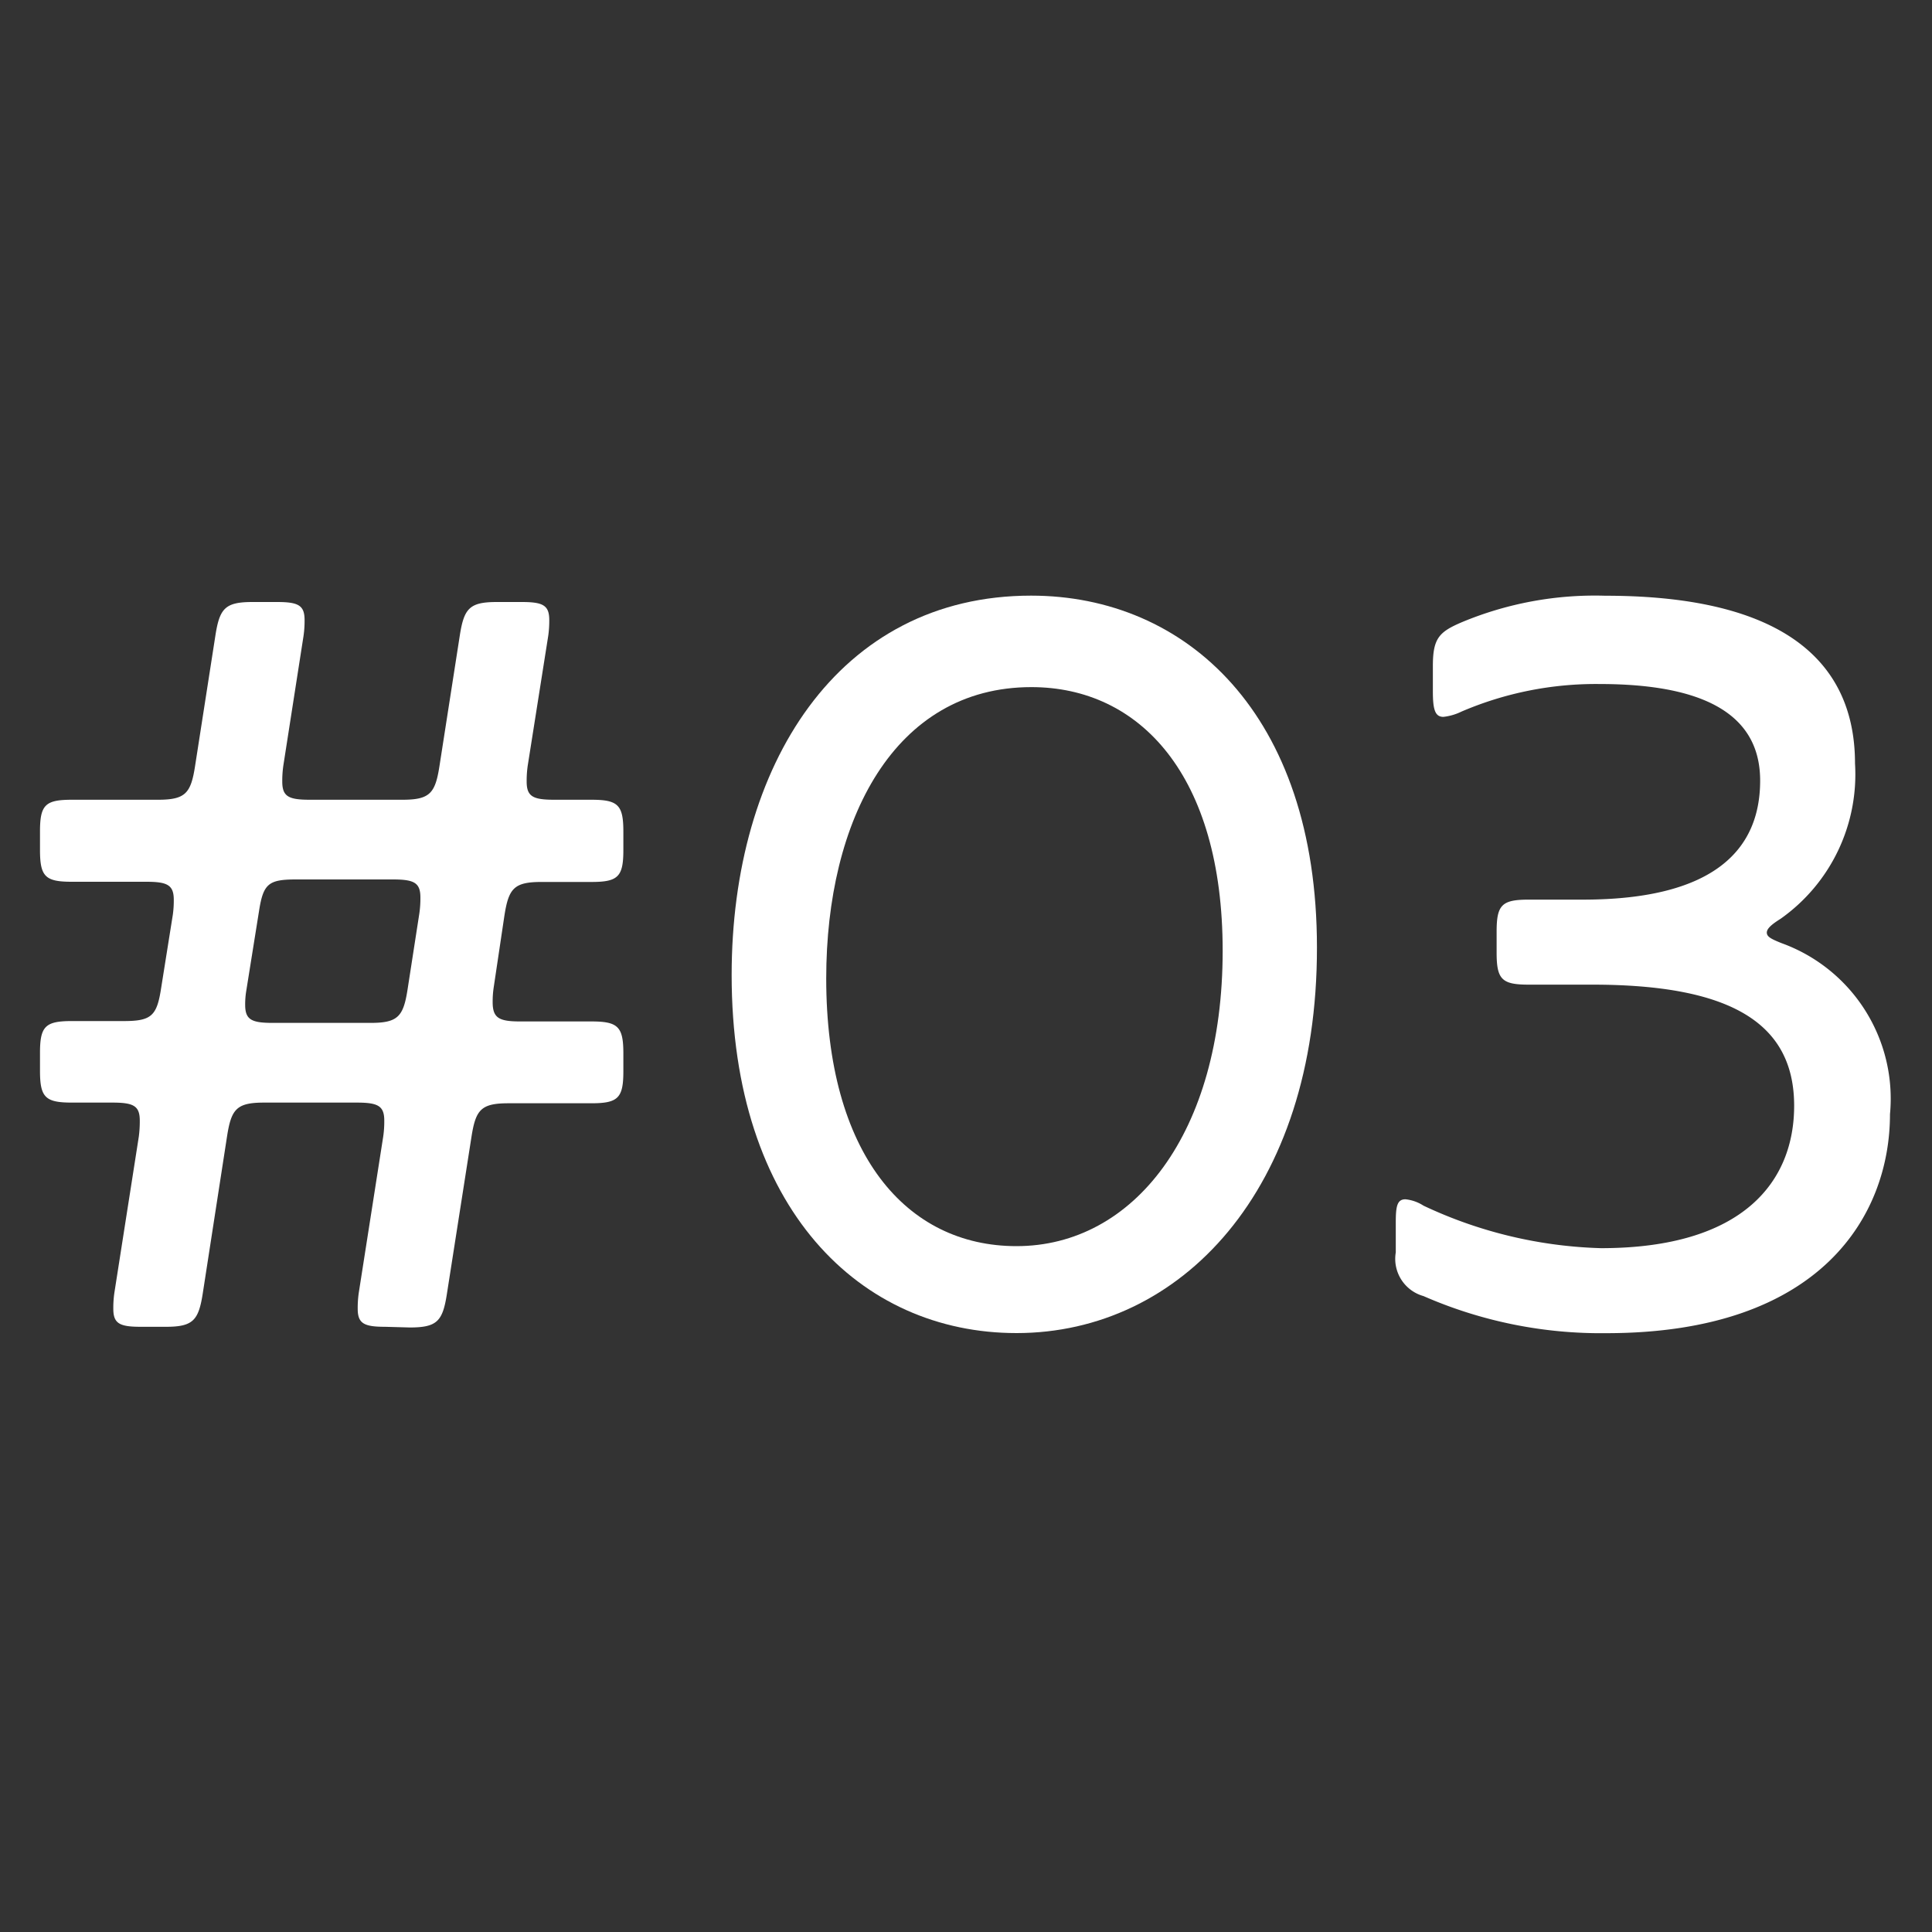
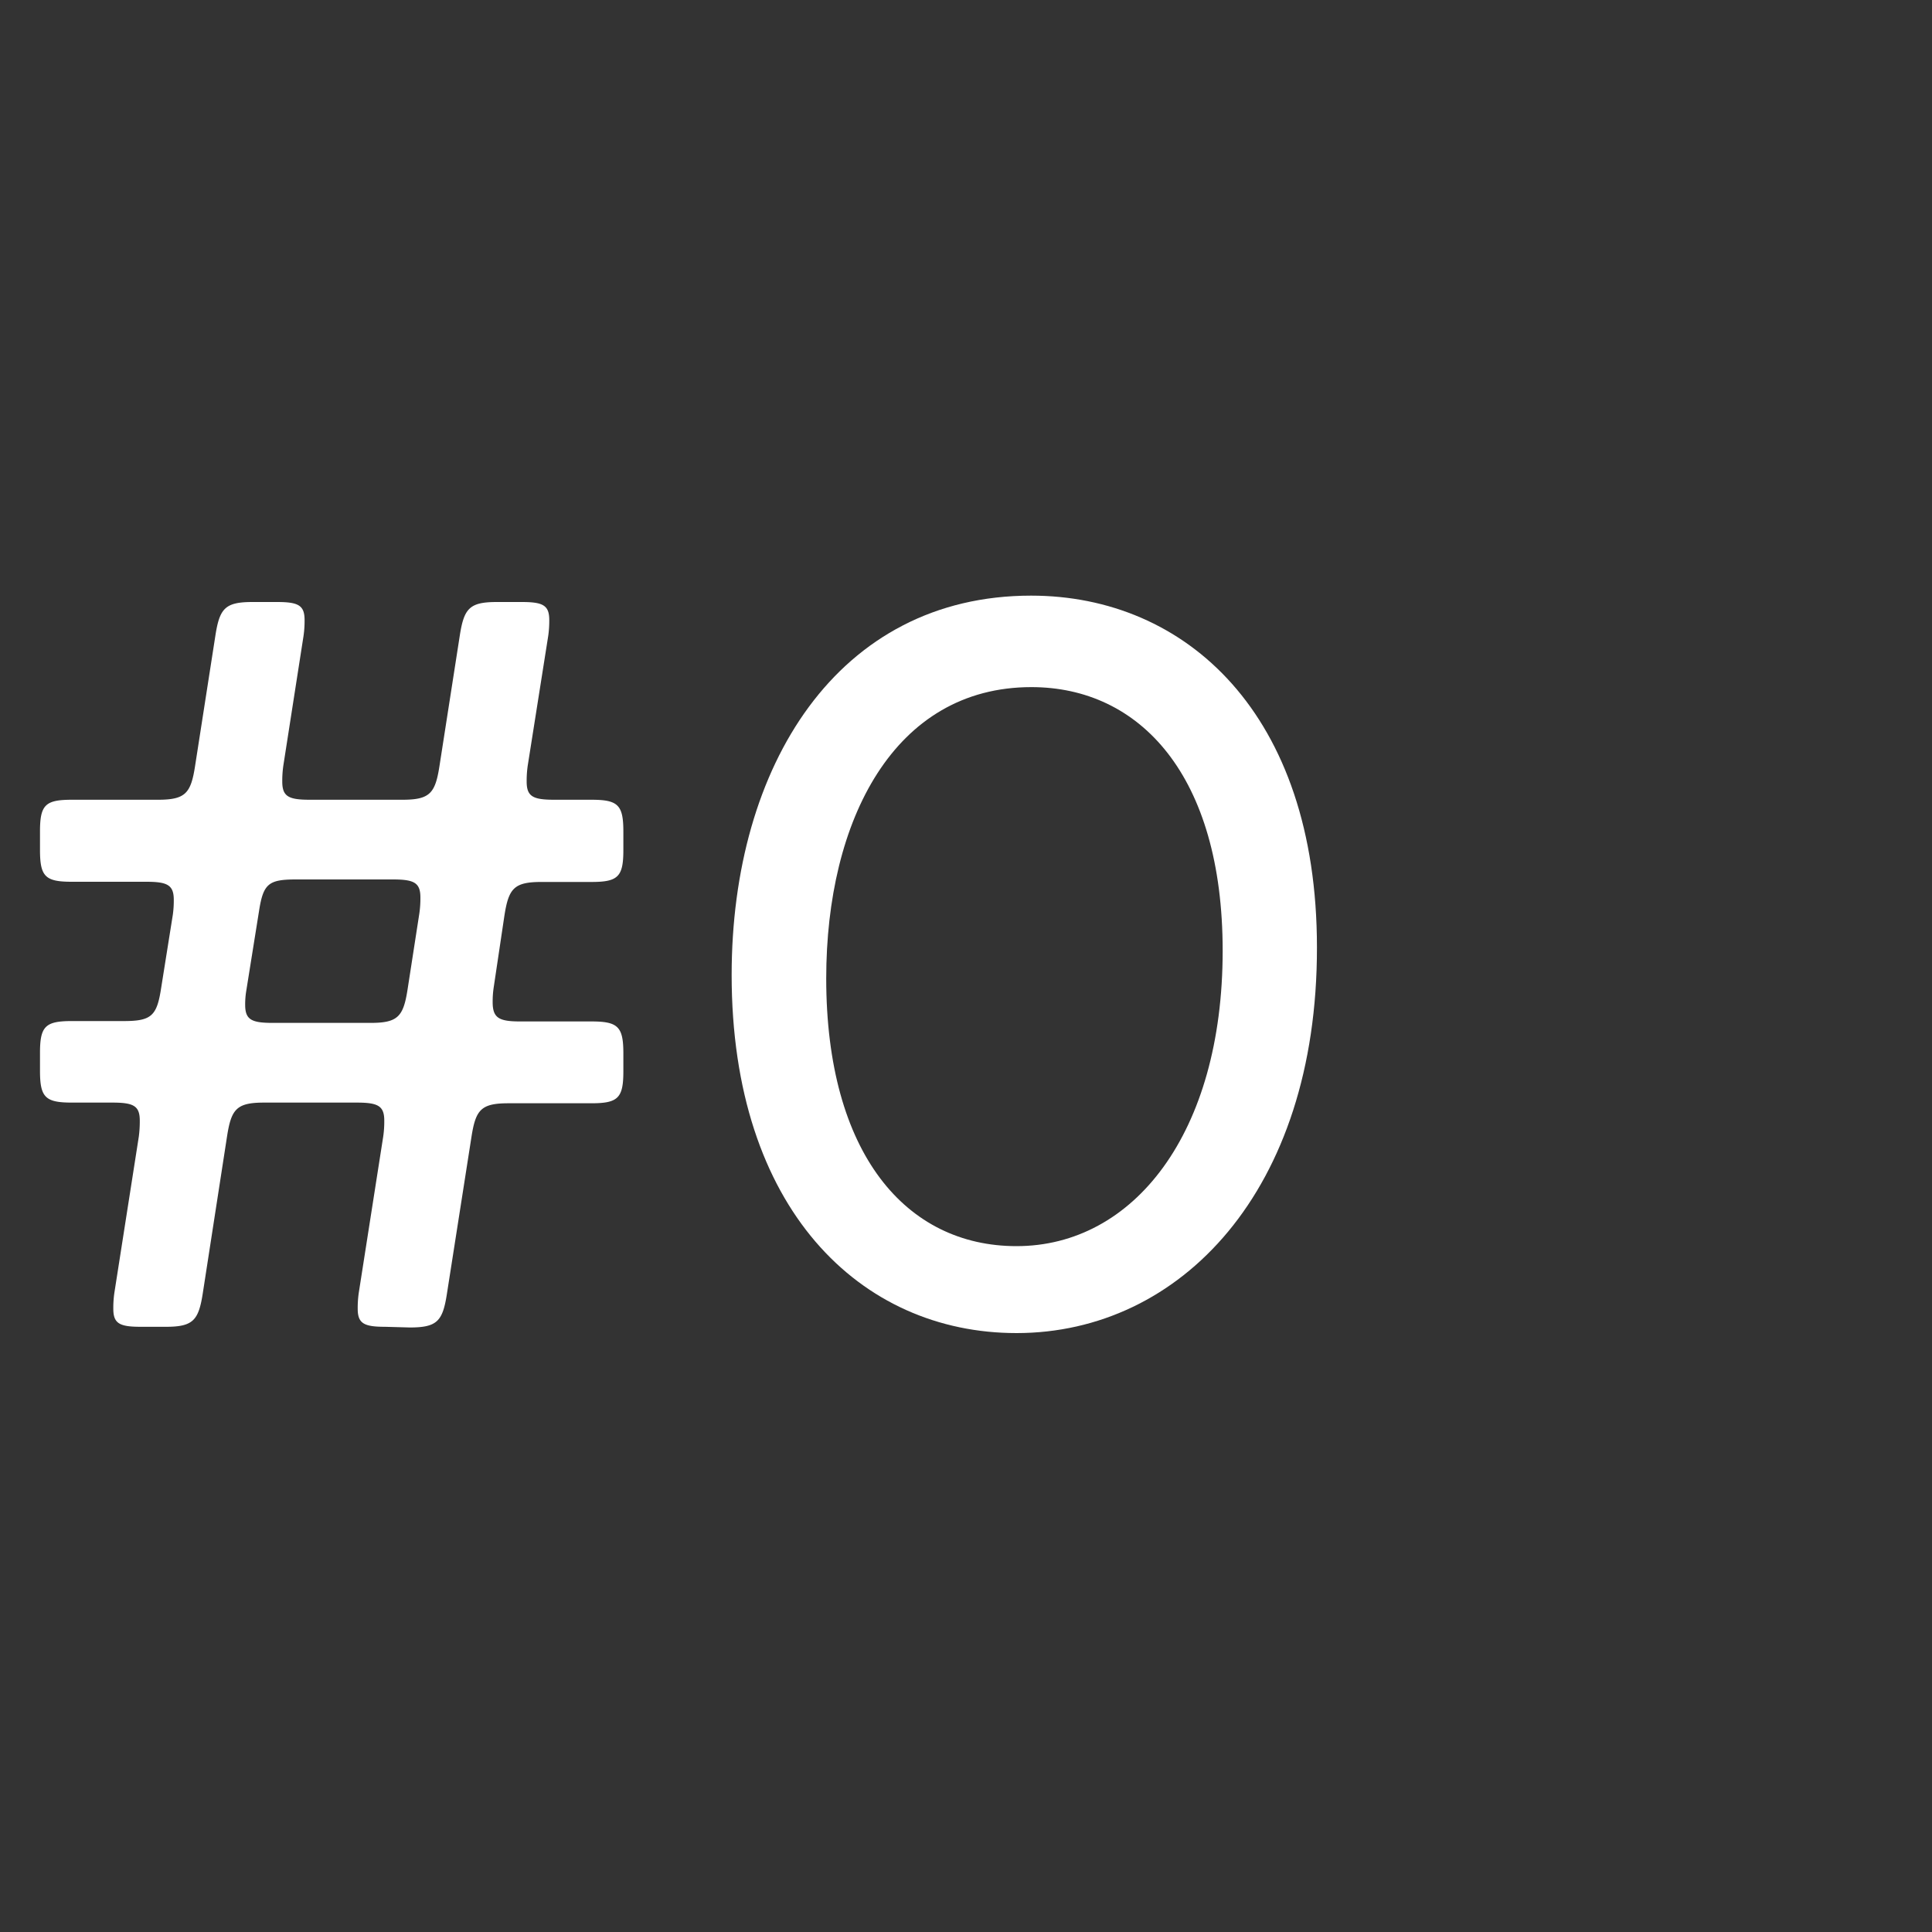
<svg xmlns="http://www.w3.org/2000/svg" id="レイヤー_1" data-name="レイヤー 1" width="20" height="20" viewBox="0 0 20 20">
  <rect x="0" y="0" width="20" height="20" fill="#333333" stroke="none" />
  <defs>
    <style>.cls-1{fill:#fff;}</style>
  </defs>
  <path class="cls-1" d="M3.989,13.735c-.22,0-.286-.033-.286-.187a1.088,1.088,0,0,1,.011-.165l.253-1.617a1.088,1.088,0,0,0,.011-.165c0-.154-.066-.187-.286-.187H2.735c-.286,0-.341.066-.385.352L2.1,13.383c-.044.286-.1.352-.385.352H1.459c-.221,0-.286-.033-.286-.187a1.088,1.088,0,0,1,.011-.165l.253-1.617a1.2,1.2,0,0,0,.01-.165c0-.154-.065-.187-.285-.187H.743c-.275,0-.329-.055-.329-.33V10.9c0-.275.054-.33.329-.33h.539c.287,0,.342-.055.386-.341l.121-.759a1.063,1.063,0,0,0,.01-.154c0-.154-.065-.188-.285-.188H.743c-.275,0-.329-.054-.329-.33V8.608c0-.275.054-.329.329-.329h.891c.287,0,.342-.067.386-.353l.209-1.342c.044-.286.1-.352.385-.352h.253c.22,0,.286.033.286.187a1.088,1.088,0,0,1-.011.165L2.933,7.926a1.1,1.1,0,0,0-.011.165c0,.155.066.188.286.188h.957c.286,0,.341-.067.385-.353l.209-1.342c.044-.286.1-.352.385-.352H5.4c.22,0,.286.033.286.187a1.088,1.088,0,0,1-.011.165L5.463,7.926a1.1,1.1,0,0,0-.011.165c0,.155.066.188.286.188h.385c.275,0,.33.054.33.329V8.8c0,.276-.055.33-.33.33H5.606c-.286,0-.341.067-.385.353l-.11.737a.968.968,0,0,0-.011.154c0,.165.066.2.286.2h.737c.275,0,.33.055.33.33v.187c0,.275-.055.33-.33.33H5.265c-.286,0-.341.066-.385.352l-.253,1.617c-.044.286-.1.352-.385.352Zm-.154-3.146c.286,0,.341-.066.385-.352l.121-.781a1.088,1.088,0,0,0,.011-.165c0-.154-.066-.187-.286-.187h-1c-.286,0-.341.043-.385.33l-.132.825a.855.855,0,0,0-.011.143c0,.154.066.187.286.187Z" />
  <path class="cls-1" d="M10.523,13.8c-1.617,0-2.949-1.287-2.949-3.707,0-2.168,1.1-3.927,3.1-3.927,1.6,0,2.959,1.22,2.959,3.641C13.636,12.327,12.217,13.8,10.523,13.8Zm0-.9c1.21,0,2.134-1.166,2.134-3.058,0-1.816-.858-2.729-1.98-2.729-1.42,0-2.124,1.376-2.124,3.015C8.553,11.942,9.379,12.9,10.523,12.9Z" />
-   <path class="cls-1" d="M19.565,11.535c0,1.034-.7,2.266-2.937,2.266a4.576,4.576,0,0,1-1.892-.384.4.4,0,0,1-.287-.452v-.308c0-.165.012-.242.1-.242a.423.423,0,0,1,.187.066,4.6,4.6,0,0,0,1.837.44c1.485,0,2-.7,2-1.474,0-.858-.66-1.254-2.09-1.254h-.66c-.276,0-.33-.055-.33-.33v-.22c0-.275.054-.33.33-.33h.561c1.375,0,1.837-.528,1.837-1.232,0-.583-.418-1-1.661-1a3.529,3.529,0,0,0-1.43.285.568.568,0,0,1-.188.055c-.087,0-.109-.077-.109-.264V6.893c0-.287.066-.352.3-.452a3.578,3.578,0,0,1,1.485-.274c2.145,0,2.585.923,2.585,1.737a1.83,1.83,0,0,1-.77,1.607c-.088.055-.143.1-.143.143s.044.066.154.11A1.712,1.712,0,0,1,19.565,11.535Z" />
</svg>